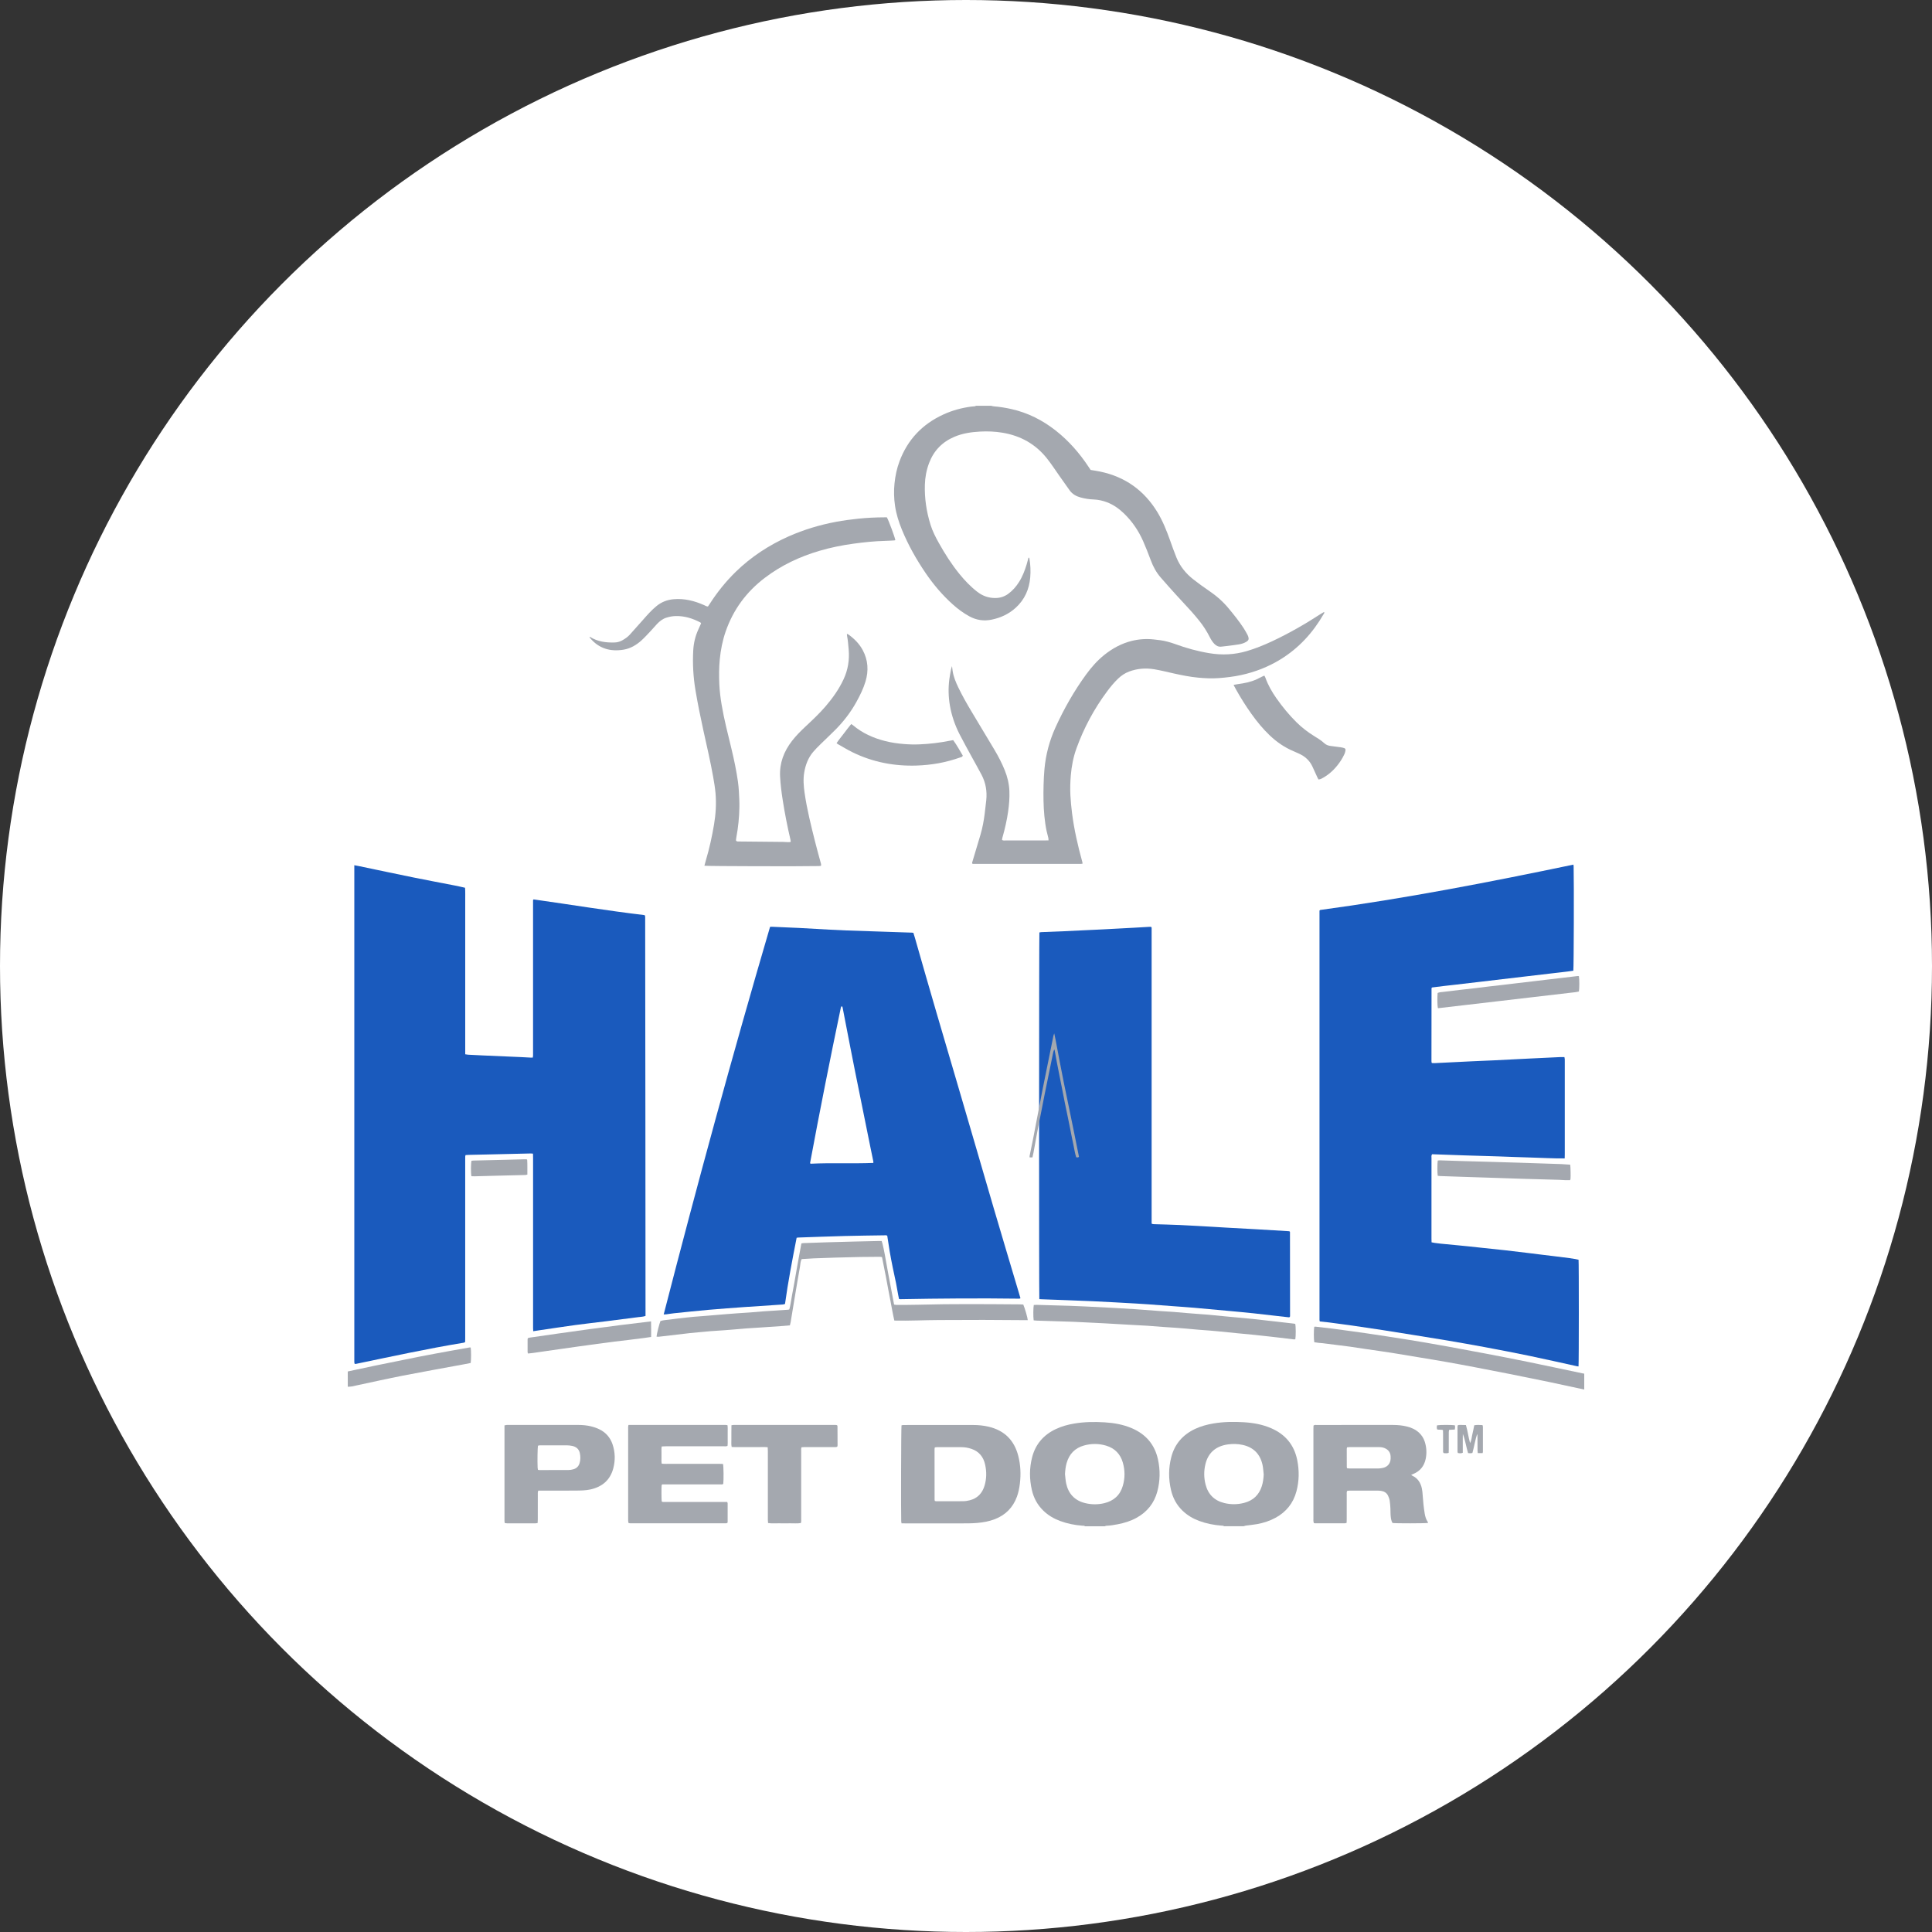
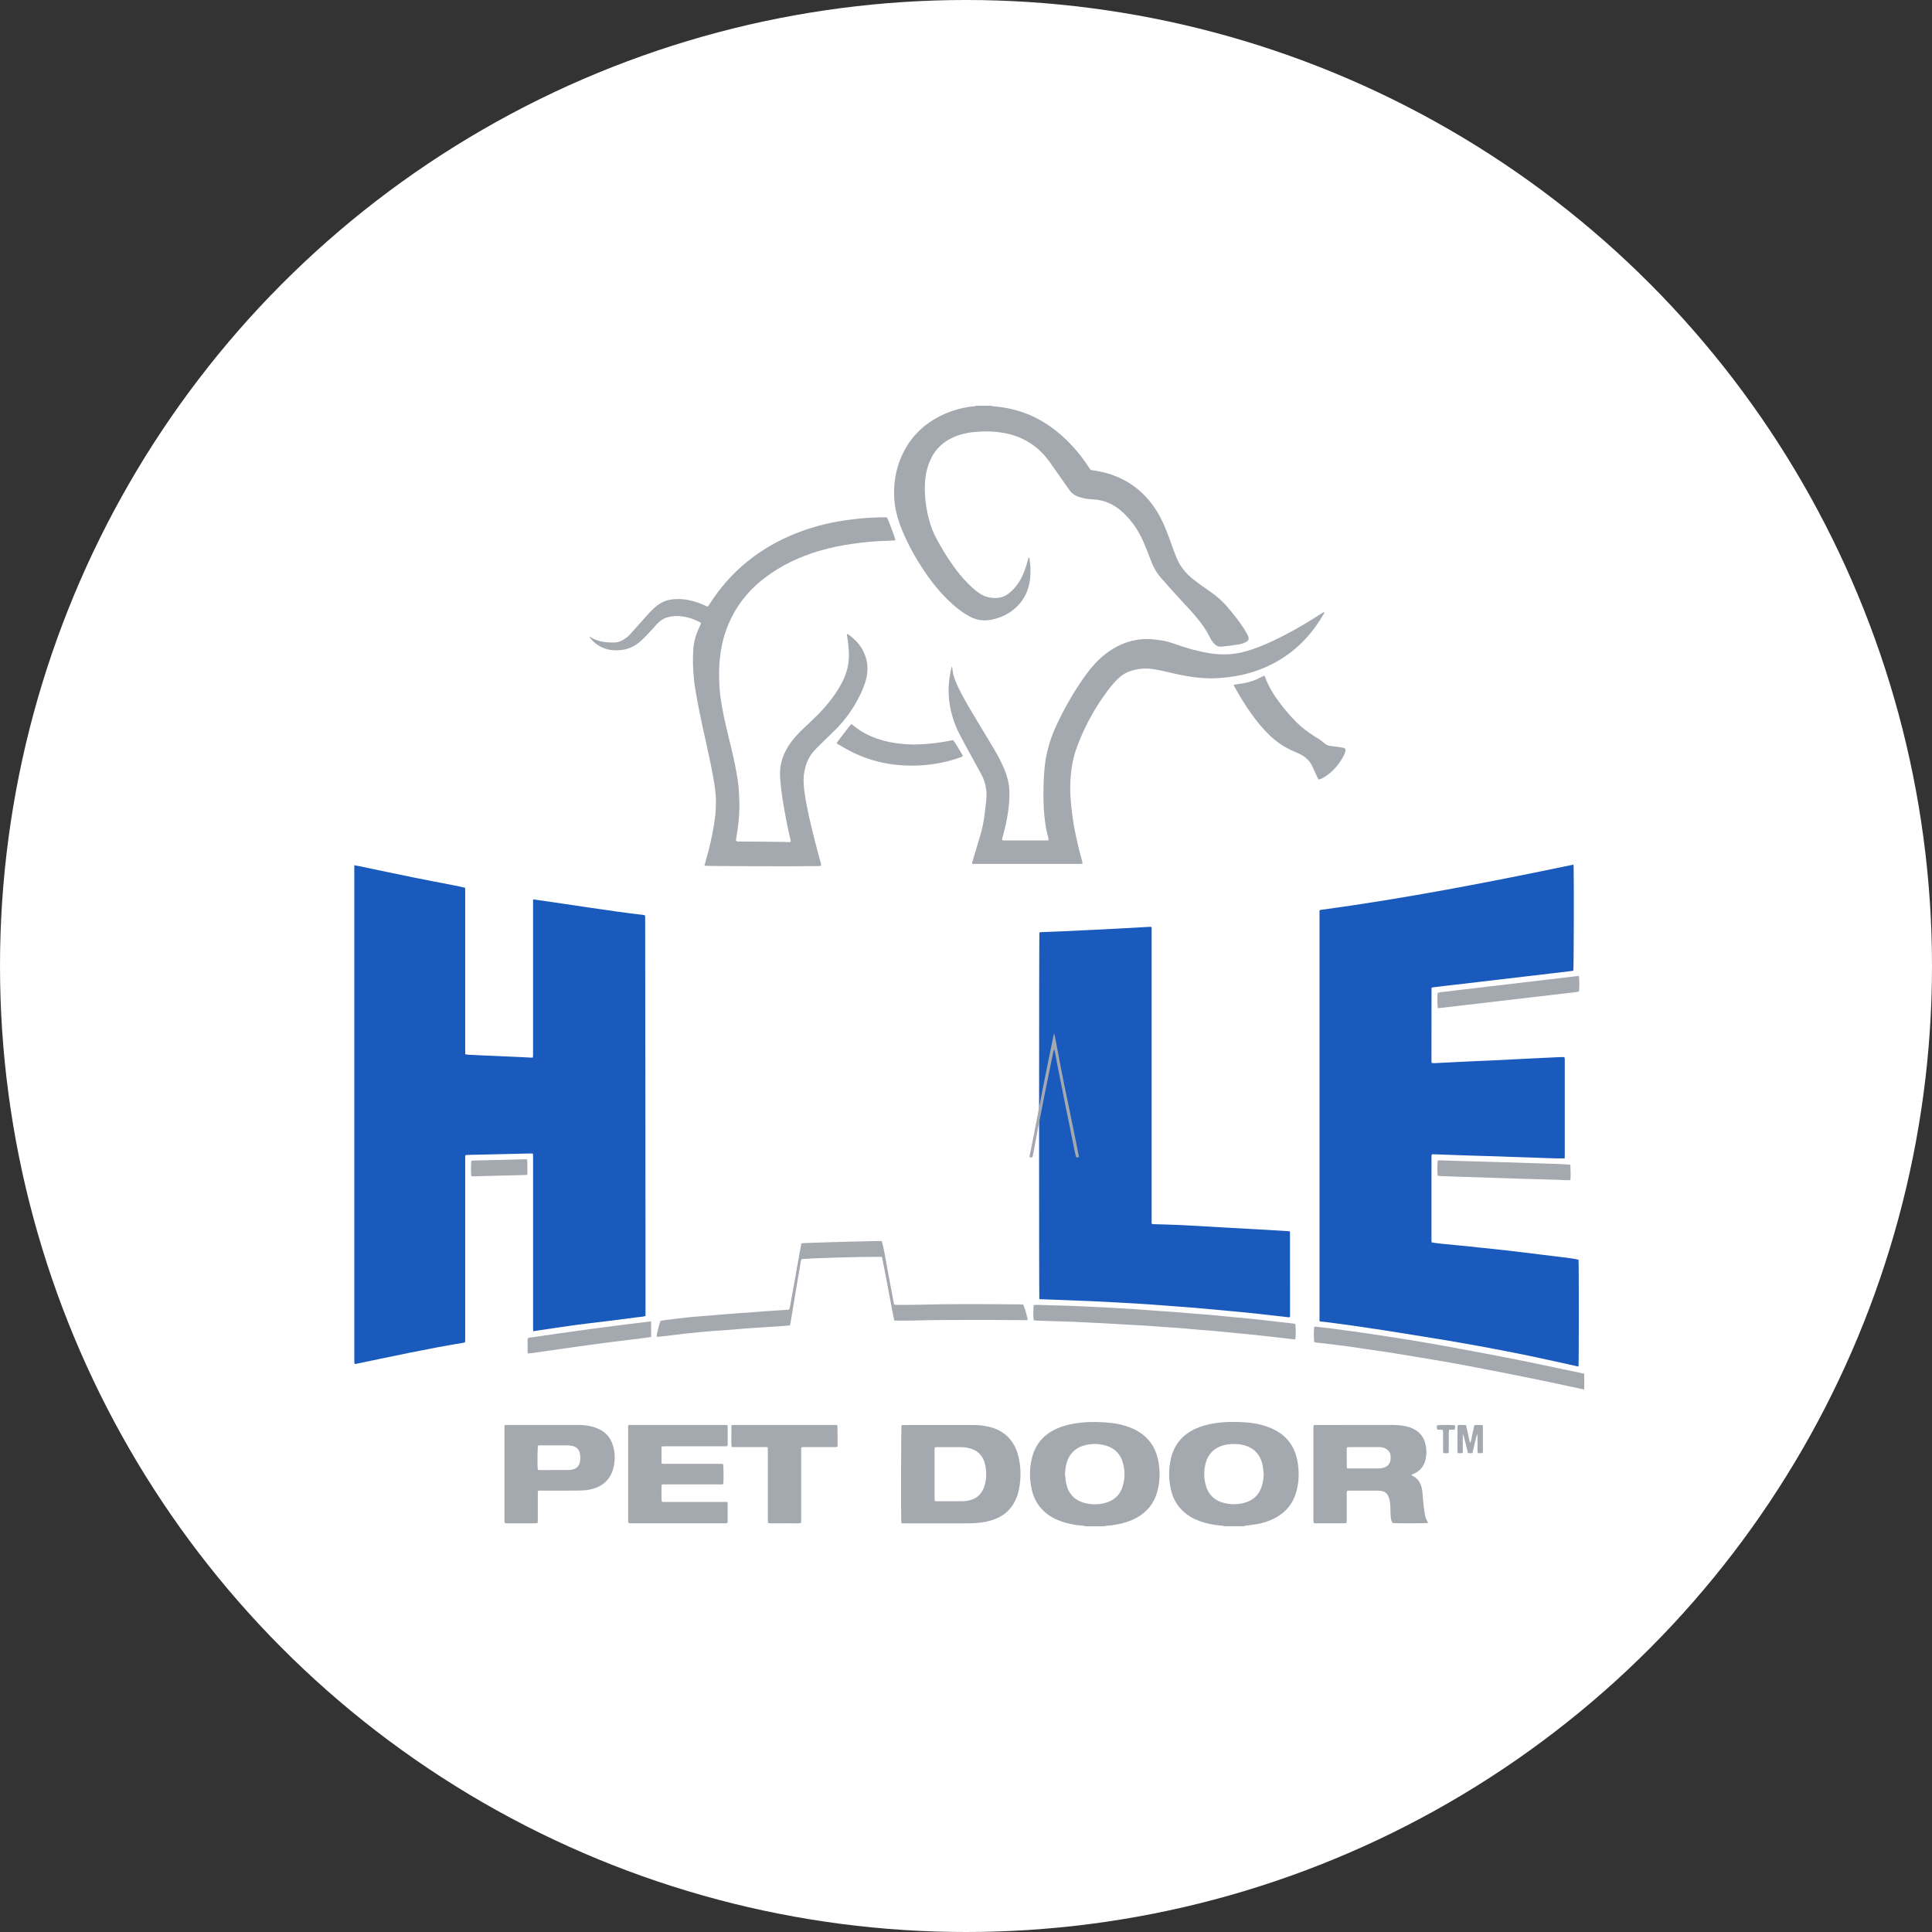
<svg xmlns="http://www.w3.org/2000/svg" width="100" height="100" viewBox="0 0 100 100" fill="none">
  <rect x="0" y="0" width="100" height="100" fill="#333333" stroke="none" />
  <circle cx="50" cy="50" r="50" fill="white" />
  <g clip-path="url(#clip0_4787_123)">
    <path d="M51.29 21C51.336 21.011 51.381 21.027 51.428 21.031C51.736 21.055 52.04 21.104 52.341 21.171C53.203 21.363 53.965 21.751 54.652 22.292C55.321 22.82 55.873 23.452 56.341 24.159C56.378 24.213 56.415 24.268 56.451 24.324C56.615 24.352 56.776 24.374 56.934 24.407C58.241 24.677 59.228 25.39 59.912 26.518C60.186 26.971 60.381 27.462 60.559 27.959C60.668 28.264 60.774 28.57 60.897 28.869C61.081 29.316 61.38 29.685 61.76 29.983C62.021 30.188 62.289 30.384 62.564 30.569C62.957 30.834 63.308 31.142 63.608 31.507C63.88 31.837 64.149 32.169 64.38 32.528C64.445 32.629 64.502 32.735 64.561 32.84C64.581 32.876 64.598 32.916 64.611 32.955C64.651 33.078 64.626 33.147 64.517 33.215C64.397 33.289 64.263 33.33 64.126 33.353C63.935 33.386 63.743 33.407 63.551 33.432C63.443 33.446 63.334 33.455 63.226 33.469C63.074 33.489 62.956 33.431 62.854 33.326C62.751 33.22 62.679 33.097 62.613 32.969C62.461 32.668 62.279 32.385 62.067 32.123C61.935 31.959 61.8 31.797 61.659 31.641C61.393 31.346 61.119 31.058 60.852 30.763C60.59 30.473 60.329 30.182 60.073 29.886C59.847 29.624 59.684 29.325 59.565 29C59.442 28.669 59.313 28.34 59.171 28.016C58.932 27.473 58.602 26.987 58.172 26.572C57.918 26.328 57.634 26.126 57.3 25.998C57.079 25.913 56.85 25.862 56.612 25.853C56.381 25.845 56.155 25.81 55.932 25.749C55.703 25.687 55.507 25.576 55.367 25.383C55.187 25.134 55.013 24.882 54.835 24.632C54.62 24.329 54.419 24.014 54.186 23.723C53.599 22.985 52.824 22.553 51.89 22.397C51.506 22.333 51.119 22.317 50.732 22.338C50.277 22.363 49.829 22.427 49.405 22.606C48.768 22.875 48.331 23.328 48.089 23.968C47.953 24.329 47.882 24.705 47.871 25.091C47.85 25.797 47.954 26.486 48.164 27.162C48.267 27.495 48.427 27.805 48.597 28.109C48.908 28.666 49.25 29.202 49.653 29.699C49.93 30.041 50.231 30.359 50.582 30.63C50.864 30.85 51.181 30.96 51.541 30.953C51.778 30.948 51.992 30.878 52.184 30.738C52.417 30.569 52.6 30.356 52.751 30.115C52.929 29.833 53.044 29.524 53.141 29.209C53.176 29.095 53.204 28.979 53.235 28.867C53.273 28.86 53.278 28.882 53.282 28.906C53.338 29.232 53.353 29.562 53.324 29.891C53.271 30.505 53.035 31.037 52.571 31.459C52.22 31.778 51.803 31.974 51.336 32.071C50.929 32.157 50.544 32.102 50.177 31.903C49.862 31.731 49.577 31.521 49.312 31.282C48.776 30.8 48.314 30.255 47.91 29.662C47.428 28.954 47.01 28.214 46.685 27.423C46.52 27.022 46.391 26.611 46.327 26.183C46.27 25.797 46.259 25.409 46.3 25.019C46.34 24.63 46.419 24.251 46.556 23.884C46.974 22.759 47.74 21.95 48.838 21.45C49.292 21.243 49.769 21.113 50.264 21.046C50.323 21.038 50.385 21.039 50.445 21.031C50.473 21.027 50.499 21.011 50.527 21.002C50.781 21.002 51.036 21.002 51.29 21.002V21Z" fill="#A4A8AF" />
    <path d="M63.355 78.999C63.317 78.958 63.266 78.971 63.219 78.966C62.825 78.935 62.44 78.861 62.07 78.723C61.749 78.604 61.461 78.435 61.213 78.198C60.898 77.897 60.704 77.53 60.609 77.113C60.479 76.551 60.479 75.987 60.624 75.425C60.8 74.743 61.22 74.261 61.859 73.96C62.162 73.818 62.482 73.733 62.811 73.677C63.334 73.59 63.86 73.583 64.386 73.615C64.87 73.645 65.345 73.729 65.795 73.924C66.53 74.243 66.984 74.787 67.143 75.566C67.254 76.114 67.247 76.66 67.101 77.201C66.938 77.805 66.575 78.257 66.023 78.559C65.724 78.722 65.402 78.826 65.068 78.887C64.872 78.922 64.673 78.94 64.475 78.967C64.441 78.972 64.409 78.987 64.375 78.997H63.357L63.355 78.999ZM65.408 76.307C65.389 76.147 65.383 75.984 65.349 75.827C65.228 75.272 64.895 74.917 64.325 74.789C64.069 74.732 63.809 74.726 63.551 74.763C62.943 74.85 62.534 75.184 62.391 75.791C62.308 76.139 62.311 76.49 62.4 76.839C62.532 77.351 62.857 77.673 63.373 77.798C63.712 77.88 64.056 77.877 64.395 77.789C64.861 77.668 65.165 77.379 65.31 76.928C65.374 76.727 65.401 76.52 65.409 76.308L65.408 76.307Z" fill="#A4A8AF" />
    <path d="M56.16 79.001C56.122 78.961 56.07 78.973 56.023 78.97C55.629 78.939 55.245 78.865 54.874 78.727C54.547 78.606 54.253 78.435 54.003 78.191C53.7 77.897 53.507 77.541 53.413 77.138C53.278 76.564 53.276 75.987 53.426 75.415C53.602 74.749 54.012 74.272 54.638 73.974C54.945 73.827 55.27 73.738 55.606 73.682C56.128 73.594 56.655 73.587 57.18 73.62C57.664 73.65 58.14 73.733 58.59 73.927C59.313 74.239 59.766 74.77 59.935 75.532C60.059 76.089 60.049 76.649 59.902 77.202C59.74 77.806 59.377 78.258 58.826 78.562C58.522 78.73 58.193 78.831 57.853 78.896C57.657 78.934 57.46 78.967 57.26 78.974C57.233 78.975 57.206 78.993 57.178 79.002L56.16 79.001ZM55.124 76.3C55.144 76.46 55.15 76.623 55.184 76.78C55.3 77.313 55.62 77.664 56.162 77.799C56.489 77.881 56.822 77.882 57.15 77.806C57.644 77.69 57.976 77.392 58.117 76.906C58.233 76.507 58.233 76.102 58.117 75.702C57.99 75.263 57.706 74.964 57.258 74.828C56.879 74.714 56.496 74.712 56.114 74.817C55.637 74.948 55.34 75.262 55.207 75.732C55.154 75.918 55.134 76.107 55.124 76.3Z" fill="#A4A8AF" />
    <path d="M81.999 71.922C81.385 71.79 80.771 71.655 80.156 71.526C79.481 71.385 78.806 71.249 78.13 71.115C77.538 70.997 76.945 70.882 76.35 70.769C75.852 70.674 75.353 70.581 74.853 70.493C74.394 70.411 73.935 70.337 73.476 70.261C72.999 70.181 72.522 70.099 72.045 70.024C71.603 69.954 71.16 69.894 70.717 69.829C70.436 69.788 70.156 69.743 69.874 69.703C69.647 69.671 69.419 69.645 69.191 69.616C68.945 69.585 68.699 69.552 68.453 69.523C68.393 69.515 68.332 69.515 68.272 69.508C68.189 69.498 68.106 69.486 68.027 69.474C67.997 69.324 67.996 68.83 68.026 68.674C68.046 68.672 68.069 68.666 68.092 68.668C68.381 68.701 68.669 68.731 68.957 68.768C69.275 68.808 69.592 68.852 69.91 68.897C70.197 68.936 70.484 68.976 70.772 69.018C71.119 69.069 71.465 69.121 71.812 69.175C72.17 69.23 72.528 69.287 72.887 69.344C73.185 69.391 73.483 69.44 73.782 69.492C74.163 69.558 74.544 69.625 74.924 69.694C75.566 69.812 76.209 69.929 76.849 70.052C77.597 70.195 78.346 70.339 79.091 70.492C80.05 70.689 81.007 70.895 81.966 71.096C81.977 71.099 81.99 71.096 82.002 71.096V71.923L81.999 71.922Z" fill="#A4A8AF" />
-     <path d="M18 70.987C18.46 70.889 18.92 70.787 19.381 70.692C20.139 70.536 20.896 70.381 21.655 70.231C22.188 70.126 22.724 70.028 23.258 69.93C23.609 69.865 23.96 69.804 24.311 69.743C24.328 69.74 24.346 69.748 24.363 69.75C24.388 69.891 24.389 70.389 24.363 70.547C24.249 70.57 24.131 70.595 24.013 70.616C22.956 70.812 21.896 71 20.841 71.205C20.076 71.355 19.316 71.526 18.553 71.688C18.441 71.712 18.33 71.74 18.217 71.761C18.146 71.773 18.073 71.773 18.001 71.778C18.001 71.514 18 71.251 18 70.987Z" fill="#A4A8AF" />
    <path d="M18.34 44.784C18.441 44.803 18.517 44.816 18.593 44.832C19.54 45.029 20.486 45.232 21.434 45.424C22.133 45.566 22.835 45.696 23.535 45.833C23.712 45.867 23.887 45.909 24.071 45.95C24.089 46.178 24.077 46.399 24.08 46.619C24.082 46.841 24.08 47.062 24.08 47.284V53.895C24.08 54.116 24.08 54.337 24.08 54.569C24.136 54.578 24.181 54.588 24.228 54.591C24.482 54.605 24.736 54.617 24.99 54.629C25.649 54.657 26.309 54.686 26.968 54.715C27.125 54.723 27.282 54.732 27.44 54.74C27.481 54.743 27.524 54.74 27.575 54.74C27.582 54.703 27.59 54.669 27.591 54.635C27.594 54.581 27.591 54.527 27.591 54.473C27.591 51.91 27.591 49.347 27.591 46.784C27.591 46.713 27.591 46.641 27.591 46.586C27.608 46.566 27.61 46.56 27.615 46.557C27.62 46.555 27.627 46.554 27.633 46.555C29.532 46.822 31.424 47.136 33.329 47.362C33.346 47.364 33.362 47.375 33.385 47.385C33.389 47.412 33.394 47.441 33.394 47.469C33.406 54.35 33.406 61.23 33.412 68.113C33.281 68.159 33.153 68.159 33.028 68.176C32.477 68.25 31.924 68.318 31.371 68.388C30.843 68.454 30.314 68.512 29.786 68.583C29.168 68.667 28.553 68.762 27.936 68.852C27.829 68.868 27.722 68.885 27.6 68.903C27.597 68.843 27.592 68.79 27.592 68.739C27.592 68.163 27.592 67.589 27.592 67.014C27.592 64.654 27.592 62.294 27.592 59.935C27.592 59.864 27.59 59.793 27.588 59.713C27.545 59.709 27.51 59.702 27.476 59.703C26.731 59.72 25.987 59.738 25.242 59.755C24.921 59.763 24.6 59.769 24.279 59.776C24.22 59.778 24.161 59.783 24.097 59.786C24.09 59.817 24.081 59.839 24.08 59.862C24.078 59.921 24.079 59.982 24.079 60.041C24.079 63.114 24.079 66.186 24.079 69.258C24.079 69.329 24.077 69.4 24.076 69.463C24.053 69.477 24.043 69.483 24.032 69.488C24.02 69.493 24.009 69.497 23.997 69.499C22.128 69.805 20.279 70.21 18.425 70.594C18.408 70.597 18.39 70.594 18.358 70.594C18.352 70.57 18.341 70.543 18.34 70.516C18.336 70.462 18.339 70.408 18.339 70.354C18.339 61.91 18.339 53.467 18.339 45.022C18.339 44.95 18.339 44.88 18.339 44.781L18.34 44.784Z" fill="#1A5ABD" />
    <path d="M81.44 44.75C81.444 44.785 81.45 44.815 81.451 44.843C81.472 45.702 81.46 50.046 81.435 50.244C81.034 50.306 80.625 50.342 80.219 50.393C79.81 50.444 79.401 50.489 78.993 50.537C78.585 50.584 78.175 50.633 77.767 50.681C77.365 50.729 76.962 50.776 76.559 50.824C76.151 50.872 75.742 50.92 75.334 50.967C74.925 51.015 74.517 51.057 74.119 51.112C74.109 51.128 74.105 51.133 74.102 51.138C74.1 51.144 74.096 51.149 74.096 51.155C74.094 52.413 74.093 53.67 74.092 54.928C74.092 54.951 74.096 54.975 74.1 54.998C74.1 55.004 74.107 55.008 74.117 55.023C74.156 55.025 74.203 55.03 74.25 55.028C74.612 55.011 74.975 54.992 75.338 54.974C75.616 54.961 75.895 54.946 76.173 54.933C76.548 54.916 76.924 54.902 77.299 54.884C77.915 54.854 78.532 54.822 79.149 54.791C79.422 54.778 79.694 54.765 79.966 54.752C80.22 54.74 80.474 54.727 80.728 54.716C80.806 54.713 80.885 54.716 80.974 54.716C80.98 54.747 80.989 54.78 80.992 54.813C80.995 54.849 80.993 54.885 80.993 54.921C80.993 56.532 80.993 58.142 80.993 59.754C80.993 59.819 80.99 59.883 80.988 59.959C80.404 59.967 79.831 59.927 79.258 59.914C78.689 59.901 78.12 59.873 77.551 59.855C76.977 59.836 76.401 59.822 75.826 59.803C75.258 59.785 74.689 59.764 74.126 59.743C74.074 59.811 74.094 59.88 74.094 59.943C74.092 60.59 74.093 61.237 74.093 61.884C74.093 62.627 74.093 63.369 74.093 64.112C74.093 64.177 74.096 64.241 74.098 64.302C74.213 64.339 74.811 64.401 75.365 64.448C75.793 64.485 76.22 64.535 76.647 64.58C77.069 64.624 77.49 64.667 77.911 64.714C78.332 64.762 78.752 64.813 79.173 64.864C79.599 64.916 80.025 64.973 80.453 65.021C80.978 65.08 81.592 65.165 81.706 65.204C81.725 65.352 81.725 70.561 81.704 70.726C81.677 70.723 81.649 70.722 81.623 70.716C80.808 70.538 79.995 70.352 79.178 70.182C78.409 70.022 77.636 69.874 76.863 69.729C76.215 69.608 75.566 69.496 74.916 69.384C74.368 69.291 73.818 69.204 73.268 69.116C72.701 69.025 72.134 68.932 71.566 68.845C71.046 68.764 70.525 68.687 70.004 68.613C69.597 68.555 69.189 68.501 68.781 68.448C68.626 68.428 68.471 68.413 68.311 68.397C68.305 68.366 68.297 68.343 68.297 68.32C68.297 61.254 68.297 54.189 68.297 47.134C68.311 47.119 68.315 47.114 68.319 47.11C68.323 47.106 68.328 47.101 68.334 47.1C72.735 46.505 77.091 45.661 81.443 44.752L81.44 44.75Z" fill="#1A5ABD" />
-     <path d="M39.858 47.973C39.895 47.971 39.924 47.968 39.953 47.969C40.425 47.989 40.897 48.007 41.369 48.031C41.901 48.058 42.433 48.091 42.965 48.12C43.237 48.134 43.509 48.149 43.781 48.159C44.241 48.176 44.702 48.19 45.161 48.205C45.839 48.228 46.517 48.25 47.195 48.273C47.218 48.273 47.242 48.278 47.276 48.282C47.304 48.372 47.334 48.461 47.359 48.552C48.1 51.161 48.865 53.763 49.632 56.363C50.239 58.419 50.831 60.478 51.435 62.535C51.848 63.942 52.27 65.347 52.688 66.752C52.733 66.9 52.776 67.049 52.818 67.194C52.803 67.204 52.798 67.209 52.794 67.211C52.782 67.214 52.771 67.219 52.759 67.219C50.706 67.192 48.653 67.207 46.6 67.245C46.583 67.245 46.565 67.24 46.534 67.236C46.472 66.966 46.435 66.688 46.379 66.414C46.323 66.144 46.261 65.875 46.208 65.606C46.152 65.33 46.098 65.053 46.051 64.776C46.005 64.506 45.966 64.234 45.924 63.962C45.872 63.924 45.816 63.939 45.764 63.94C45.085 63.95 44.407 63.958 43.729 63.975C42.931 63.996 42.131 64.027 41.332 64.054C41.303 64.054 41.274 64.06 41.234 64.065C41.01 65.207 40.79 66.344 40.632 67.492C40.547 67.526 40.468 67.523 40.391 67.529C39.775 67.57 39.159 67.608 38.543 67.652C37.914 67.697 37.287 67.743 36.659 67.798C36.068 67.85 35.478 67.913 34.888 67.974C34.756 67.988 34.625 68.011 34.493 68.028C34.452 68.034 34.411 68.032 34.353 68.035C36.084 61.311 37.904 54.626 39.859 47.971L39.858 47.973ZM45.204 60.195C45.204 60.155 45.207 60.138 45.204 60.121C45.151 59.863 45.097 59.605 45.045 59.347C44.785 58.063 44.522 56.778 44.266 55.493C44.095 54.642 43.932 53.791 43.766 52.939C43.715 52.68 43.666 52.422 43.616 52.163C43.609 52.131 43.611 52.089 43.56 52.09C43.553 52.094 43.546 52.095 43.543 52.1C43.535 52.116 43.526 52.132 43.523 52.149C42.962 54.826 42.43 57.508 41.93 60.196C41.929 60.201 41.931 60.208 41.934 60.213C41.936 60.217 41.942 60.22 41.959 60.234C43.028 60.181 44.111 60.237 45.205 60.193L45.204 60.195Z" fill="#1A5ABD" />
    <path d="M53.796 67.242C53.777 67.041 53.78 48.408 53.799 48.264C53.83 48.259 53.864 48.248 53.898 48.247C54.291 48.23 54.685 48.218 55.078 48.2C55.743 48.17 56.409 48.139 57.074 48.105C57.612 48.079 58.15 48.048 58.689 48.019C58.955 48.004 59.221 47.988 59.487 47.973C59.521 47.972 59.556 47.973 59.58 47.973C59.594 47.99 59.599 47.994 59.602 48C59.604 48.005 59.605 48.011 59.606 48.017C59.606 48.023 59.607 48.029 59.608 48.035C59.608 48.04 59.608 48.047 59.608 48.052C59.608 48.058 59.608 48.065 59.608 48.07C59.608 48.082 59.608 48.094 59.608 48.106C59.608 48.112 59.608 48.118 59.608 48.124C59.608 48.136 59.608 48.148 59.608 48.16C59.608 53.178 59.608 58.196 59.608 63.214C59.608 63.219 59.608 63.226 59.608 63.231C59.608 63.237 59.608 63.243 59.608 63.249C59.608 63.255 59.608 63.261 59.608 63.267C59.608 63.272 59.608 63.279 59.608 63.284C59.608 63.29 59.608 63.297 59.608 63.302C59.609 63.308 59.611 63.313 59.612 63.32C59.614 63.325 59.615 63.331 59.62 63.346C59.65 63.351 59.684 63.362 59.718 63.363C60.166 63.377 60.614 63.386 61.061 63.406C61.636 63.433 62.21 63.468 62.784 63.5C63.002 63.512 63.219 63.527 63.437 63.539C63.963 63.568 64.489 63.595 65.015 63.626C65.577 63.658 66.139 63.692 66.701 63.726C66.718 63.727 66.735 63.733 66.748 63.736C66.756 63.745 66.761 63.748 66.764 63.753C66.767 63.758 66.769 63.764 66.769 63.77C66.771 65.218 66.772 66.667 66.773 68.117C66.773 68.133 66.766 68.15 66.763 68.165C66.721 68.195 66.678 68.181 66.638 68.176C66.055 68.11 65.472 68.04 64.888 67.977C64.467 67.932 64.045 67.894 63.624 67.855C63.021 67.799 62.418 67.743 61.815 67.69C61.435 67.657 61.055 67.633 60.674 67.604C60.263 67.573 59.853 67.542 59.443 67.512C59.237 67.497 59.032 67.483 58.827 67.472C58.065 67.43 57.303 67.384 56.541 67.35C55.664 67.311 54.787 67.283 53.91 67.249C53.875 67.247 53.84 67.245 53.794 67.242L53.796 67.242Z" fill="#1A5ABD" />
    <path d="M36.459 44.813C36.489 44.703 36.514 44.605 36.542 44.509C36.721 43.905 36.855 43.292 36.959 42.672C37.049 42.138 37.081 41.6 37.036 41.061C37.011 40.776 36.963 40.491 36.913 40.209C36.769 39.395 36.578 38.591 36.402 37.785C36.253 37.101 36.112 36.415 35.997 35.724C35.883 35.043 35.844 34.357 35.882 33.666C35.902 33.293 35.986 32.933 36.142 32.591C36.192 32.482 36.24 32.373 36.288 32.265C36.274 32.246 36.267 32.227 36.253 32.219C35.851 32.008 35.429 31.875 34.968 31.887C34.804 31.891 34.643 31.922 34.487 31.972C34.298 32.032 34.146 32.153 34.011 32.293C33.899 32.41 33.797 32.537 33.685 32.654C33.523 32.825 33.366 33 33.192 33.157C32.932 33.389 32.633 33.565 32.285 33.625C31.589 33.743 30.989 33.568 30.532 33.011C30.525 33.002 30.52 32.99 30.516 32.98C30.514 32.977 30.519 32.971 30.522 32.966C30.526 32.965 30.534 32.962 30.537 32.964C30.932 33.214 31.371 33.27 31.826 33.254C31.974 33.249 32.111 33.203 32.238 33.128C32.368 33.052 32.493 32.965 32.595 32.853C32.822 32.604 33.046 32.352 33.268 32.099C33.494 31.841 33.719 31.582 33.988 31.364C34.245 31.157 34.532 31.045 34.865 31.016C35.425 30.966 35.945 31.099 36.448 31.323C36.508 31.35 36.563 31.39 36.643 31.392C36.672 31.35 36.703 31.306 36.732 31.262C37.119 30.658 37.566 30.1 38.081 29.598C38.879 28.821 39.798 28.218 40.818 27.764C41.606 27.415 42.426 27.168 43.274 27.009C43.654 26.939 44.038 26.886 44.423 26.847C44.875 26.8 45.328 26.778 45.782 26.777C45.825 26.777 45.866 26.777 45.903 26.777C45.989 26.913 46.326 27.821 46.342 27.958C46.325 27.963 46.308 27.971 46.291 27.972C46.128 27.981 45.965 27.992 45.801 27.996C45.256 28.01 44.715 28.067 44.175 28.141C43.581 28.222 42.995 28.34 42.42 28.509C41.395 28.81 40.443 29.258 39.593 29.904C38.633 30.631 37.952 31.556 37.56 32.687C37.397 33.158 37.302 33.645 37.254 34.141C37.214 34.566 37.213 34.99 37.232 35.415C37.249 35.774 37.293 36.13 37.353 36.484C37.481 37.246 37.676 37.993 37.857 38.744C37.993 39.308 38.113 39.876 38.195 40.451C38.219 40.623 38.235 40.796 38.245 40.969C38.259 41.238 38.276 41.507 38.271 41.776C38.263 42.298 38.211 42.815 38.115 43.328C38.106 43.375 38.099 43.423 38.095 43.47C38.093 43.487 38.099 43.505 38.102 43.52C38.149 43.564 38.206 43.554 38.259 43.555C38.434 43.558 38.611 43.559 38.786 43.56C39.367 43.566 39.949 43.571 40.53 43.577C40.614 43.578 40.699 43.585 40.784 43.589C40.82 43.59 40.857 43.589 40.892 43.586C40.903 43.586 40.912 43.574 40.929 43.563C40.925 43.532 40.923 43.497 40.914 43.463C40.753 42.775 40.617 42.083 40.509 41.385C40.447 40.989 40.398 40.592 40.377 40.19C40.342 39.497 40.573 38.897 40.989 38.355C41.199 38.083 41.442 37.84 41.693 37.605C42.05 37.272 42.405 36.939 42.725 36.568C43.099 36.133 43.428 35.67 43.669 35.148C43.893 34.662 43.973 34.156 43.928 33.625C43.908 33.387 43.889 33.148 43.844 32.913C43.839 32.885 43.84 32.855 43.835 32.806C43.874 32.825 43.901 32.832 43.922 32.847C44.223 33.065 44.481 33.324 44.657 33.654C44.934 34.173 44.965 34.716 44.799 35.273C44.686 35.649 44.513 35.997 44.324 36.339C44.037 36.857 43.679 37.324 43.264 37.747C43.007 38.009 42.736 38.258 42.474 38.516C42.342 38.646 42.208 38.777 42.088 38.92C41.83 39.227 41.693 39.589 41.627 39.979C41.567 40.331 41.595 40.683 41.645 41.034C41.767 41.888 41.977 42.724 42.187 43.56C42.277 43.92 42.377 44.277 42.474 44.635C42.489 44.693 42.514 44.748 42.492 44.816C42.458 44.82 42.423 44.826 42.387 44.827C41.566 44.847 36.665 44.836 36.461 44.811L36.459 44.813Z" fill="#A4A8AF" />
    <path d="M68.539 31.687C68.561 31.727 68.527 31.755 68.512 31.783C67.957 32.748 67.226 33.549 66.267 34.136C65.638 34.521 64.96 34.784 64.239 34.941C63.86 35.023 63.477 35.069 63.09 35.098C62.731 35.125 62.375 35.108 62.02 35.075C61.592 35.035 61.171 34.951 60.752 34.857C60.416 34.781 60.081 34.698 59.742 34.641C59.299 34.568 58.861 34.602 58.438 34.761C58.225 34.842 58.042 34.966 57.878 35.121C57.664 35.325 57.477 35.553 57.301 35.79C56.629 36.693 56.103 37.674 55.72 38.729C55.556 39.182 55.466 39.65 55.425 40.13C55.397 40.471 55.386 40.812 55.403 41.153C55.42 41.469 55.45 41.785 55.49 42.099C55.599 42.949 55.79 43.783 56.019 44.609C56.027 44.637 56.03 44.666 56.036 44.701C56.006 44.707 55.984 44.714 55.961 44.714C54.084 44.714 52.207 44.714 50.339 44.714C50.296 44.662 50.325 44.624 50.336 44.587C50.475 44.122 50.618 43.658 50.753 43.193C50.855 42.841 50.922 42.483 50.967 42.12C50.997 41.889 51.023 41.657 51.048 41.425C51.097 40.961 51.023 40.517 50.805 40.102C50.646 39.799 50.475 39.502 50.312 39.202C50.094 38.801 49.87 38.404 49.663 37.997C49.426 37.53 49.256 37.038 49.167 36.521C49.09 36.069 49.078 35.616 49.137 35.162C49.158 34.996 49.191 34.831 49.221 34.667C49.23 34.615 49.249 34.565 49.275 34.478C49.289 34.59 49.298 34.664 49.309 34.736C49.356 35.035 49.472 35.312 49.602 35.582C49.812 36.021 50.054 36.443 50.304 36.86C50.693 37.51 51.085 38.156 51.471 38.806C51.673 39.147 51.857 39.498 52.005 39.866C52.144 40.213 52.232 40.571 52.246 40.946C52.259 41.301 52.231 41.651 52.181 42.001C52.116 42.458 52.013 42.907 51.886 43.351C51.874 43.39 51.871 43.431 51.864 43.475C51.929 43.519 51.997 43.501 52.061 43.502C52.715 43.504 53.369 43.503 54.023 43.502C54.102 43.502 54.179 43.5 54.271 43.498C54.268 43.447 54.271 43.407 54.261 43.37C54.195 43.133 54.142 42.894 54.107 42.651C54.088 42.515 54.07 42.379 54.057 42.242C54.006 41.711 54.002 41.178 54.015 40.645C54.022 40.364 54.036 40.082 54.061 39.803C54.129 39.057 54.319 38.343 54.628 37.66C55.068 36.691 55.593 35.768 56.221 34.906C56.495 34.531 56.8 34.184 57.166 33.892C57.587 33.557 58.05 33.305 58.575 33.174C58.949 33.081 59.326 33.055 59.71 33.096C59.951 33.121 60.191 33.148 60.425 33.212C60.553 33.246 60.681 33.283 60.806 33.329C61.392 33.544 61.991 33.711 62.607 33.811C63.255 33.918 63.896 33.887 64.53 33.702C64.978 33.57 65.408 33.395 65.83 33.199C66.713 32.786 67.555 32.302 68.37 31.771C68.42 31.738 68.472 31.71 68.525 31.68C68.527 31.678 68.534 31.685 68.539 31.687Z" fill="#A4A8AF" />
    <path d="M73.039 76.34C73.082 76.368 73.096 76.379 73.112 76.387C73.392 76.52 73.534 76.755 73.596 77.043C73.621 77.16 73.63 77.28 73.638 77.4C73.66 77.716 73.691 78.031 73.743 78.344C73.769 78.499 73.813 78.647 73.902 78.779C73.911 78.792 73.91 78.81 73.914 78.827C73.767 78.852 72.248 78.854 72.075 78.83C72 78.701 71.987 78.552 71.976 78.403C71.967 78.296 71.974 78.188 71.968 78.08C71.96 77.943 71.952 77.806 71.93 77.67C71.916 77.583 71.883 77.497 71.845 77.416C71.775 77.271 71.648 77.192 71.49 77.168C71.418 77.156 71.344 77.155 71.272 77.154C70.806 77.153 70.34 77.153 69.873 77.154C69.826 77.154 69.779 77.16 69.736 77.163C69.692 77.225 69.707 77.287 69.707 77.345C69.705 77.776 69.707 78.207 69.706 78.638C69.706 78.697 69.703 78.757 69.701 78.822C69.665 78.831 69.638 78.846 69.61 78.846C69.096 78.847 68.581 78.846 68.067 78.846C68.049 78.846 68.031 78.839 68.004 78.833C67.997 78.802 67.986 78.769 67.983 78.736C67.978 78.694 67.982 78.652 67.982 78.61C67.982 77.065 67.982 75.52 67.982 73.976C67.982 73.911 67.985 73.846 67.987 73.789C68.044 73.74 68.102 73.757 68.154 73.757C68.602 73.755 69.05 73.756 69.498 73.756C70.37 73.756 71.242 73.757 72.114 73.756C72.345 73.756 72.573 73.778 72.797 73.83C73.042 73.887 73.267 73.986 73.453 74.16C73.593 74.291 73.69 74.448 73.747 74.628C73.839 74.919 73.855 75.215 73.793 75.514C73.715 75.887 73.501 76.151 73.142 76.296C73.116 76.307 73.09 76.319 73.04 76.341L73.039 76.34ZM69.727 75.998C69.772 76.002 69.82 76.009 69.866 76.009C70.349 76.01 70.833 76.01 71.316 76.009C71.4 76.009 71.485 75.998 71.567 75.981C71.816 75.931 71.965 75.757 71.979 75.504C71.982 75.463 71.981 75.421 71.978 75.379C71.966 75.164 71.849 75.026 71.653 74.948C71.562 74.913 71.467 74.901 71.369 74.902C70.861 74.903 70.354 74.902 69.846 74.902C69.806 74.902 69.765 74.909 69.721 74.913C69.715 74.944 69.708 74.967 69.708 74.99C69.708 75.306 69.708 75.623 69.71 75.939C69.71 75.957 69.719 75.973 69.728 75.998L69.727 75.998Z" fill="#A4A8AF" />
    <path d="M46.662 78.846C46.654 78.796 46.648 78.767 46.647 78.739C46.63 78.276 46.641 73.934 46.662 73.775C46.692 73.769 46.726 73.759 46.76 73.759C46.935 73.757 47.111 73.758 47.286 73.758C48.315 73.758 49.344 73.759 50.372 73.758C50.64 73.758 50.905 73.784 51.164 73.844C51.992 74.038 52.501 74.552 52.707 75.363C52.826 75.832 52.846 76.307 52.789 76.788C52.761 77.02 52.716 77.249 52.636 77.469C52.43 78.03 52.045 78.42 51.482 78.636C51.192 78.747 50.889 78.8 50.58 78.827C50.272 78.854 49.964 78.85 49.655 78.85C48.729 78.85 47.803 78.85 46.877 78.85C46.811 78.85 46.745 78.849 46.661 78.847L46.662 78.846ZM48.391 77.692C48.422 77.698 48.439 77.704 48.457 77.704C48.923 77.704 49.389 77.707 49.855 77.702C49.968 77.701 50.085 77.682 50.195 77.654C50.601 77.551 50.847 77.281 50.962 76.891C51.068 76.533 51.07 76.169 50.99 75.808C50.904 75.412 50.676 75.126 50.279 74.992C50.112 74.936 49.94 74.905 49.763 74.905C49.339 74.905 48.916 74.904 48.492 74.905C48.457 74.905 48.423 74.913 48.385 74.918C48.38 74.949 48.372 74.972 48.372 74.995C48.372 75.875 48.372 76.754 48.374 77.634C48.374 77.651 48.383 77.667 48.391 77.692Z" fill="#A4A8AF" />
    <path d="M32.529 73.756C34.221 73.756 35.898 73.756 37.574 73.756C37.597 73.756 37.62 73.763 37.655 73.768C37.674 73.89 37.663 74.008 37.665 74.126C37.666 74.246 37.666 74.365 37.665 74.486C37.663 74.604 37.673 74.722 37.656 74.841C37.583 74.871 37.516 74.859 37.451 74.859C36.452 74.86 35.453 74.859 34.454 74.86C34.389 74.86 34.324 74.865 34.252 74.868C34.229 74.972 34.241 75.067 34.239 75.162C34.237 75.263 34.237 75.365 34.239 75.467C34.241 75.561 34.228 75.656 34.253 75.761C34.409 75.776 34.559 75.767 34.709 75.768C34.86 75.77 35.011 75.768 35.163 75.768H36.524C36.676 75.768 36.827 75.767 36.978 75.768C37.128 75.77 37.278 75.762 37.424 75.774C37.454 75.913 37.461 76.593 37.436 76.805C37.392 76.847 37.334 76.831 37.282 76.831C36.883 76.833 36.483 76.831 36.084 76.831C35.545 76.831 35.006 76.831 34.467 76.831H34.279C34.262 76.852 34.249 76.861 34.247 76.871C34.233 76.985 34.236 77.582 34.25 77.713C34.295 77.756 34.352 77.74 34.405 77.741C34.792 77.742 35.18 77.741 35.567 77.741H37.64C37.65 77.771 37.663 77.793 37.663 77.814C37.664 78.137 37.663 78.46 37.663 78.784C37.663 78.796 37.656 78.807 37.652 78.819C37.606 78.859 37.549 78.844 37.497 78.845C37.073 78.846 36.649 78.845 36.225 78.845C35.063 78.845 33.9 78.845 32.738 78.845C32.673 78.845 32.605 78.854 32.532 78.829C32.526 78.795 32.516 78.762 32.514 78.728C32.511 78.686 32.513 78.644 32.513 78.602C32.513 77.064 32.513 75.525 32.513 73.987C32.513 73.916 32.505 73.844 32.53 73.754L32.529 73.756Z" fill="#A4A8AF" />
    <path d="M27.861 77.155C27.827 77.241 27.837 77.307 27.837 77.372C27.836 77.797 27.837 78.222 27.836 78.647C27.836 78.706 27.83 78.764 27.827 78.832C27.782 78.838 27.747 78.847 27.713 78.847C27.222 78.848 26.732 78.848 26.241 78.847C26.206 78.847 26.171 78.84 26.126 78.834C26.121 78.794 26.114 78.76 26.112 78.725C26.11 78.69 26.112 78.654 26.112 78.618C26.112 77.072 26.112 75.528 26.112 73.982V73.777C26.156 73.769 26.189 73.76 26.222 73.756C26.253 73.752 26.283 73.755 26.313 73.755C27.518 73.755 28.724 73.755 29.929 73.755C30.154 73.755 30.377 73.775 30.595 73.828C30.735 73.863 30.874 73.909 31.004 73.971C31.348 74.133 31.584 74.399 31.705 74.757C31.843 75.165 31.853 75.581 31.745 75.996C31.584 76.609 31.17 76.96 30.554 77.095C30.31 77.148 30.061 77.15 29.813 77.152C29.232 77.158 28.65 77.154 28.069 77.154C28.003 77.154 27.937 77.154 27.861 77.154L27.861 77.155ZM27.844 76.079C27.882 76.084 27.9 76.09 27.918 76.09C28.421 76.09 28.922 76.092 29.425 76.088C29.509 76.088 29.594 76.072 29.675 76.05C29.838 76.005 29.947 75.9 29.997 75.739C30.052 75.562 30.05 75.383 30.011 75.207C29.963 74.997 29.818 74.88 29.611 74.839C29.522 74.821 29.431 74.811 29.341 74.81C28.874 74.808 28.408 74.809 27.942 74.81C27.908 74.81 27.874 74.823 27.844 74.83C27.822 74.972 27.812 75.616 27.827 75.968C27.829 76.003 27.838 76.037 27.845 76.079L27.844 76.079Z" fill="#A4A8AF" />
    <path d="M52.965 67.523C53.048 67.714 53.193 68.22 53.197 68.332C52.429 68.327 51.661 68.32 50.894 68.318C50.131 68.317 49.367 68.323 48.604 68.325C47.837 68.328 47.069 68.37 46.291 68.353C46.204 67.986 46.147 67.62 46.075 67.258C46.001 66.895 45.939 66.529 45.869 66.165C45.799 65.801 45.726 65.437 45.653 65.068C45.614 65.062 45.579 65.051 45.545 65.052C45.206 65.054 44.867 65.055 44.528 65.061C44.092 65.069 43.656 65.082 43.22 65.094C42.851 65.105 42.482 65.117 42.114 65.133C41.909 65.142 41.705 65.157 41.496 65.17C41.427 65.291 41.431 65.426 41.409 65.552C41.308 66.117 41.214 66.684 41.119 67.25C41.053 67.645 40.99 68.041 40.924 68.436C40.915 68.489 40.898 68.54 40.884 68.601C40.719 68.614 40.558 68.63 40.396 68.641C40.057 68.665 39.72 68.687 39.382 68.71C39.134 68.726 38.886 68.739 38.639 68.758C38.416 68.775 38.194 68.796 37.97 68.815C37.801 68.829 37.633 68.842 37.463 68.855C37.24 68.871 37.017 68.883 36.793 68.9C36.582 68.917 36.372 68.938 36.161 68.958C36.01 68.971 35.859 68.984 35.709 69.001C35.211 69.058 34.713 69.119 34.215 69.176C34.138 69.185 34.06 69.199 33.982 69.183C33.996 69.034 34.121 68.535 34.184 68.377C34.336 68.325 34.502 68.323 34.662 68.3C34.938 68.261 35.214 68.232 35.49 68.2C35.629 68.184 35.766 68.17 35.905 68.157C36.098 68.141 36.291 68.128 36.484 68.112C36.863 68.081 37.243 68.049 37.623 68.017C37.798 68.003 37.973 67.99 38.148 67.977C38.377 67.961 38.607 67.948 38.836 67.931C39.065 67.913 39.294 67.891 39.523 67.874C39.746 67.857 39.969 67.846 40.193 67.831C40.398 67.818 40.603 67.805 40.808 67.79C40.819 67.79 40.83 67.782 40.856 67.772C40.916 67.556 40.943 67.326 40.985 67.098C41.026 66.868 41.07 66.639 41.112 66.41C41.152 66.186 41.19 65.962 41.229 65.738C41.269 65.508 41.31 65.279 41.352 65.049C41.393 64.82 41.436 64.591 41.48 64.359C41.519 64.353 41.547 64.344 41.576 64.343C41.987 64.329 42.398 64.313 42.81 64.301C43.276 64.287 43.741 64.275 44.207 64.263C44.625 64.253 45.043 64.244 45.46 64.235C45.52 64.234 45.58 64.235 45.635 64.235C45.682 64.335 45.782 64.823 45.868 65.329C45.931 65.695 46.001 66.058 46.07 66.424C46.138 66.788 46.207 67.152 46.278 67.524C46.322 67.531 46.362 67.541 46.403 67.541C46.784 67.54 47.167 67.543 47.547 67.532C49.297 67.483 51.048 67.502 52.797 67.514C52.851 67.514 52.906 67.52 52.965 67.523Z" fill="#A4A8AF" />
    <path d="M43.327 73.767C43.336 73.789 43.347 73.805 43.348 73.822C43.35 74.151 43.352 74.48 43.352 74.809C43.352 74.832 43.342 74.855 43.337 74.879C43.278 74.913 43.216 74.9 43.158 74.9C42.661 74.9 42.165 74.9 41.668 74.9C41.608 74.9 41.55 74.905 41.487 74.909C41.46 74.98 41.469 75.046 41.469 75.111C41.469 75.65 41.469 76.188 41.469 76.727C41.469 77.362 41.469 77.996 41.469 78.631C41.469 78.696 41.479 78.762 41.449 78.833C41.261 78.864 41.075 78.842 40.889 78.846C40.701 78.85 40.513 78.85 40.325 78.846C40.14 78.842 39.953 78.863 39.756 78.832C39.751 78.774 39.744 78.721 39.744 78.67C39.743 78.305 39.744 77.939 39.744 77.574C39.744 76.754 39.744 75.933 39.744 75.113C39.744 75.049 39.74 74.984 39.736 74.91C39.605 74.892 39.485 74.902 39.365 74.9C39.238 74.899 39.111 74.9 38.984 74.9H38.621C38.493 74.9 38.366 74.901 38.239 74.9C38.119 74.9 37.999 74.906 37.872 74.895C37.841 74.763 37.859 74.637 37.856 74.513C37.853 74.393 37.855 74.274 37.856 74.154C37.856 74.029 37.858 73.905 37.86 73.769C37.906 73.764 37.94 73.758 37.974 73.755C38.004 73.753 38.035 73.755 38.065 73.755C39.754 73.755 41.444 73.755 43.132 73.755C43.198 73.755 43.264 73.748 43.328 73.768L43.327 73.767Z" fill="#A4A8AF" />
    <path d="M53.503 68.341C53.475 68.144 53.48 67.683 53.509 67.545C53.559 67.543 53.612 67.538 53.665 67.539C54.228 67.555 54.79 67.57 55.353 67.588C55.619 67.596 55.885 67.609 56.151 67.621C56.64 67.645 57.13 67.669 57.619 67.695C58.005 67.716 58.391 67.738 58.778 67.765C59.2 67.794 59.622 67.829 60.043 67.859C60.273 67.876 60.502 67.887 60.731 67.904C60.966 67.922 61.201 67.945 61.436 67.964C61.605 67.978 61.774 67.991 61.942 68.004C62.141 68.019 62.341 68.032 62.539 68.049C62.858 68.078 63.176 68.111 63.496 68.142C63.658 68.157 63.821 68.172 63.983 68.187C64.272 68.215 64.561 68.239 64.85 68.269C65.24 68.311 65.63 68.357 66.021 68.401C66.338 68.438 66.657 68.474 66.975 68.511C66.998 68.513 67.021 68.521 67.042 68.525C67.074 68.659 67.076 69.144 67.046 69.321C67.02 69.322 66.991 69.329 66.963 69.326C66.717 69.297 66.471 69.267 66.225 69.237C66.087 69.221 65.949 69.205 65.811 69.189C65.499 69.155 65.187 69.119 64.874 69.087C64.579 69.057 64.284 69.032 63.99 69.003C63.671 68.972 63.352 68.939 63.034 68.907C62.895 68.894 62.757 68.882 62.618 68.87C62.419 68.854 62.22 68.841 62.021 68.825C61.805 68.807 61.588 68.785 61.371 68.766C61.202 68.752 61.034 68.738 60.865 68.726C60.642 68.71 60.418 68.698 60.195 68.682C59.929 68.662 59.664 68.642 59.4 68.621C59.375 68.62 59.352 68.618 59.327 68.617C59.043 68.601 58.759 68.586 58.475 68.57C58.047 68.546 57.618 68.521 57.189 68.496C56.948 68.484 56.706 68.475 56.465 68.46C55.855 68.424 55.244 68.401 54.633 68.386C54.307 68.378 53.981 68.366 53.654 68.355C53.607 68.353 53.559 68.347 53.503 68.341Z" fill="#A4A8AF" />
    <path d="M63.85 35.449C63.939 35.434 64.003 35.42 64.068 35.411C64.405 35.366 64.736 35.303 65.047 35.159C65.134 35.119 65.22 35.072 65.306 35.03C65.348 35.009 65.392 34.991 65.443 34.969C65.465 35.013 65.487 35.048 65.5 35.086C65.637 35.467 65.837 35.815 66.069 36.145C66.38 36.588 66.723 37.006 67.11 37.388C67.38 37.655 67.68 37.887 68.004 38.088C68.194 38.205 68.386 38.32 68.55 38.473C68.637 38.553 68.745 38.593 68.861 38.609C69.04 38.633 69.22 38.654 69.4 38.68C69.459 38.688 69.518 38.703 69.575 38.721C69.627 38.738 69.652 38.783 69.643 38.835C69.631 38.899 69.619 38.966 69.591 39.024C69.534 39.142 69.474 39.261 69.401 39.37C69.174 39.715 68.895 40.011 68.537 40.227C68.45 40.279 68.362 40.336 68.246 40.347C68.227 40.313 68.206 40.279 68.189 40.242C68.102 40.052 68.017 39.86 67.928 39.67C67.784 39.364 67.547 39.15 67.239 39.01C67.145 38.967 67.053 38.923 66.958 38.884C66.495 38.691 66.09 38.413 65.728 38.07C65.369 37.729 65.057 37.348 64.771 36.946C64.48 36.54 64.217 36.118 63.973 35.683C63.934 35.616 63.9 35.547 63.85 35.451L63.85 35.449Z" fill="#A4A8AF" />
    <path d="M49.337 38.309C49.532 38.577 49.678 38.851 49.835 39.112C49.811 39.186 49.748 39.188 49.701 39.205C49.336 39.333 48.963 39.435 48.582 39.505C48.207 39.573 47.829 39.612 47.447 39.625C46.282 39.663 45.172 39.449 44.126 38.937C43.866 38.809 43.619 38.657 43.367 38.516C43.346 38.505 43.329 38.488 43.301 38.465C43.42 38.288 43.553 38.128 43.68 37.962C43.803 37.8 43.923 37.637 44.059 37.477C44.095 37.501 44.121 37.514 44.143 37.532C44.631 37.946 45.199 38.201 45.817 38.357C46.134 38.438 46.456 38.484 46.782 38.51C47.055 38.533 47.327 38.54 47.598 38.528C48.118 38.506 48.635 38.445 49.145 38.343C49.204 38.331 49.263 38.322 49.337 38.309Z" fill="#A4A8AF" />
    <path d="M74.422 52.17C74.396 52.042 74.39 51.642 74.411 51.396C74.502 51.353 74.605 51.352 74.705 51.34C74.987 51.303 75.269 51.27 75.551 51.238C75.803 51.209 76.056 51.183 76.308 51.153C76.56 51.124 76.812 51.091 77.063 51.06C77.309 51.031 77.556 51.004 77.803 50.976C78.061 50.946 78.319 50.913 78.577 50.883C78.823 50.854 79.069 50.826 79.315 50.797C79.579 50.766 79.843 50.734 80.107 50.702C80.336 50.675 80.564 50.648 80.792 50.622C81.081 50.588 81.368 50.553 81.657 50.52C81.679 50.518 81.702 50.523 81.724 50.524C81.752 50.676 81.752 51.169 81.724 51.32C81.662 51.332 81.598 51.349 81.533 51.356C79.173 51.633 76.814 51.908 74.454 52.183C74.444 52.184 74.433 52.175 74.422 52.17Z" fill="#A4A8AF" />
    <path d="M81.274 60.284C81.292 60.4 81.303 60.889 81.29 61.014C81.288 61.036 81.275 61.058 81.266 61.084C81.173 61.084 81.082 61.086 80.993 61.084C80.89 61.081 80.787 61.07 80.685 61.067C80.08 61.049 79.475 61.034 78.87 61.016C78.52 61.005 78.169 60.993 77.818 60.981C77.443 60.969 77.069 60.957 76.694 60.944C76.343 60.933 75.993 60.921 75.641 60.91C75.279 60.898 74.916 60.886 74.553 60.873C74.506 60.872 74.46 60.863 74.416 60.858C74.392 60.696 74.393 60.226 74.417 60.07C74.455 60.066 74.495 60.057 74.535 60.059C74.868 60.068 75.201 60.081 75.533 60.092C75.545 60.092 75.558 60.092 75.57 60.093C76.095 60.107 76.622 60.122 77.147 60.137C77.632 60.151 78.115 60.165 78.598 60.18C78.943 60.191 79.287 60.203 79.632 60.214C80.025 60.227 80.417 60.239 80.81 60.253C80.961 60.259 81.111 60.272 81.271 60.283L81.274 60.284Z" fill="#A4A8AF" />
    <path d="M33.698 68.395C33.705 68.679 33.705 68.934 33.702 69.201C33.573 69.22 33.455 69.239 33.337 69.254C33.067 69.289 32.797 69.323 32.528 69.356C32.287 69.385 32.048 69.411 31.807 69.441C31.507 69.479 31.207 69.519 30.908 69.559C30.597 69.601 30.286 69.644 29.974 69.688C29.669 69.731 29.364 69.775 29.059 69.818C28.772 69.859 28.484 69.9 28.198 69.941C27.994 69.97 27.791 70.001 27.588 70.029C27.505 70.041 27.421 70.049 27.332 70.058C27.321 70.028 27.308 70.007 27.308 69.985C27.306 69.763 27.307 69.542 27.308 69.32C27.308 69.303 27.316 69.287 27.321 69.265C27.349 69.255 27.377 69.241 27.405 69.237C29.492 68.934 31.58 68.638 33.7 68.394L33.698 68.395Z" fill="#A4A8AF" />
    <path d="M24.401 60.881C24.366 60.71 24.37 60.215 24.405 60.081C24.437 60.077 24.472 60.071 24.507 60.07C25.027 60.057 25.547 60.046 26.067 60.033C26.418 60.024 26.768 60.014 27.119 60.005C27.168 60.003 27.216 60.005 27.258 60.005C27.272 60.02 27.287 60.028 27.287 60.037C27.304 60.287 27.292 60.537 27.296 60.797C27.253 60.806 27.22 60.817 27.186 60.818C26.684 60.831 26.182 60.842 25.681 60.855C25.313 60.864 24.943 60.876 24.575 60.885C24.516 60.886 24.457 60.883 24.401 60.881Z" fill="#A4A8AF" />
    <path d="M76.742 75.213H76.492C76.487 75.168 76.477 75.127 76.477 75.088C76.475 74.849 76.475 74.609 76.474 74.37C76.474 74.32 76.471 74.271 76.458 74.22C76.352 74.544 76.303 74.88 76.212 75.205C76.131 75.229 76.062 75.22 75.987 75.213C75.887 74.881 75.841 74.543 75.718 74.222C75.716 74.282 75.715 74.344 75.714 74.404C75.714 74.47 75.714 74.535 75.714 74.601C75.714 74.667 75.714 74.733 75.714 74.799V74.996C75.714 75.061 75.714 75.127 75.714 75.194C75.624 75.236 75.544 75.223 75.458 75.208C75.452 75.181 75.441 75.158 75.44 75.136C75.439 74.704 75.439 74.274 75.44 73.843C75.44 73.821 75.451 73.797 75.456 73.772C75.529 73.743 75.602 73.758 75.673 73.756C75.739 73.754 75.804 73.758 75.876 73.761C75.967 74.066 76.002 74.375 76.09 74.692C76.174 74.536 76.173 74.377 76.211 74.23C76.249 74.08 76.275 73.927 76.307 73.771C76.453 73.746 76.59 73.755 76.735 73.763C76.743 73.793 76.755 73.821 76.755 73.849C76.756 74.28 76.755 74.71 76.755 75.141C76.755 75.158 76.749 75.176 76.741 75.214L76.742 75.213Z" fill="#A4A8AF" />
    <path d="M75.3 73.993C75.198 73.998 75.108 74.003 75.007 74.008C75.001 74.048 74.989 74.087 74.989 74.126C74.987 74.424 74.989 74.722 74.988 75.022C74.988 75.08 74.984 75.138 74.983 75.2C74.892 75.234 74.809 75.217 74.731 75.215C74.68 75.176 74.695 75.125 74.694 75.079C74.693 74.786 74.694 74.494 74.693 74.202C74.693 74.143 74.689 74.085 74.687 74.02C74.589 73.983 74.49 74.017 74.391 73.99C74.356 73.918 74.366 73.846 74.382 73.774C74.536 73.748 75.124 73.747 75.3 73.772C75.322 73.837 75.316 73.906 75.301 73.994L75.3 73.993Z" fill="#A4A8AF" />
    <path d="M54.562 54.334C54.546 54.376 54.525 54.417 54.516 54.462C54.367 55.182 54.219 55.902 54.075 56.623C53.942 57.286 53.813 57.949 53.685 58.613C53.618 58.965 53.556 59.319 53.491 59.672C53.477 59.747 53.458 59.822 53.439 59.908H53.291C53.291 59.88 53.287 59.856 53.291 59.834C53.35 59.541 53.413 59.249 53.471 58.955C53.543 58.592 53.61 58.227 53.68 57.863C53.771 57.387 53.859 56.911 53.954 56.436C54.117 55.62 54.284 54.806 54.448 53.992C54.474 53.863 54.499 53.734 54.526 53.605C54.532 53.577 54.545 53.55 54.567 53.488C54.668 53.937 54.734 54.358 54.817 54.775C54.902 55.203 54.983 55.632 55.068 56.06C55.153 56.483 55.243 56.903 55.33 57.325C55.418 57.753 55.505 58.181 55.593 58.609C55.678 59.03 55.762 59.453 55.847 59.872C55.808 59.924 55.76 59.909 55.703 59.899C55.63 59.676 55.603 59.439 55.55 59.208C55.498 58.98 55.458 58.751 55.411 58.522C55.364 58.287 55.317 58.053 55.269 57.819C55.221 57.584 55.171 57.35 55.123 57.116C55.077 56.887 55.033 56.658 54.988 56.429C54.941 56.195 54.894 55.96 54.848 55.726C54.802 55.497 54.756 55.268 54.713 55.039C54.669 54.805 54.627 54.57 54.584 54.335C54.576 54.335 54.57 54.334 54.562 54.334Z" fill="#A4A8AF" />
  </g>
  <defs>
    <clipPath id="clip0_4787_123">
      <rect width="64" height="58" fill="white" transform="translate(18 21)" />
    </clipPath>
  </defs>
</svg>